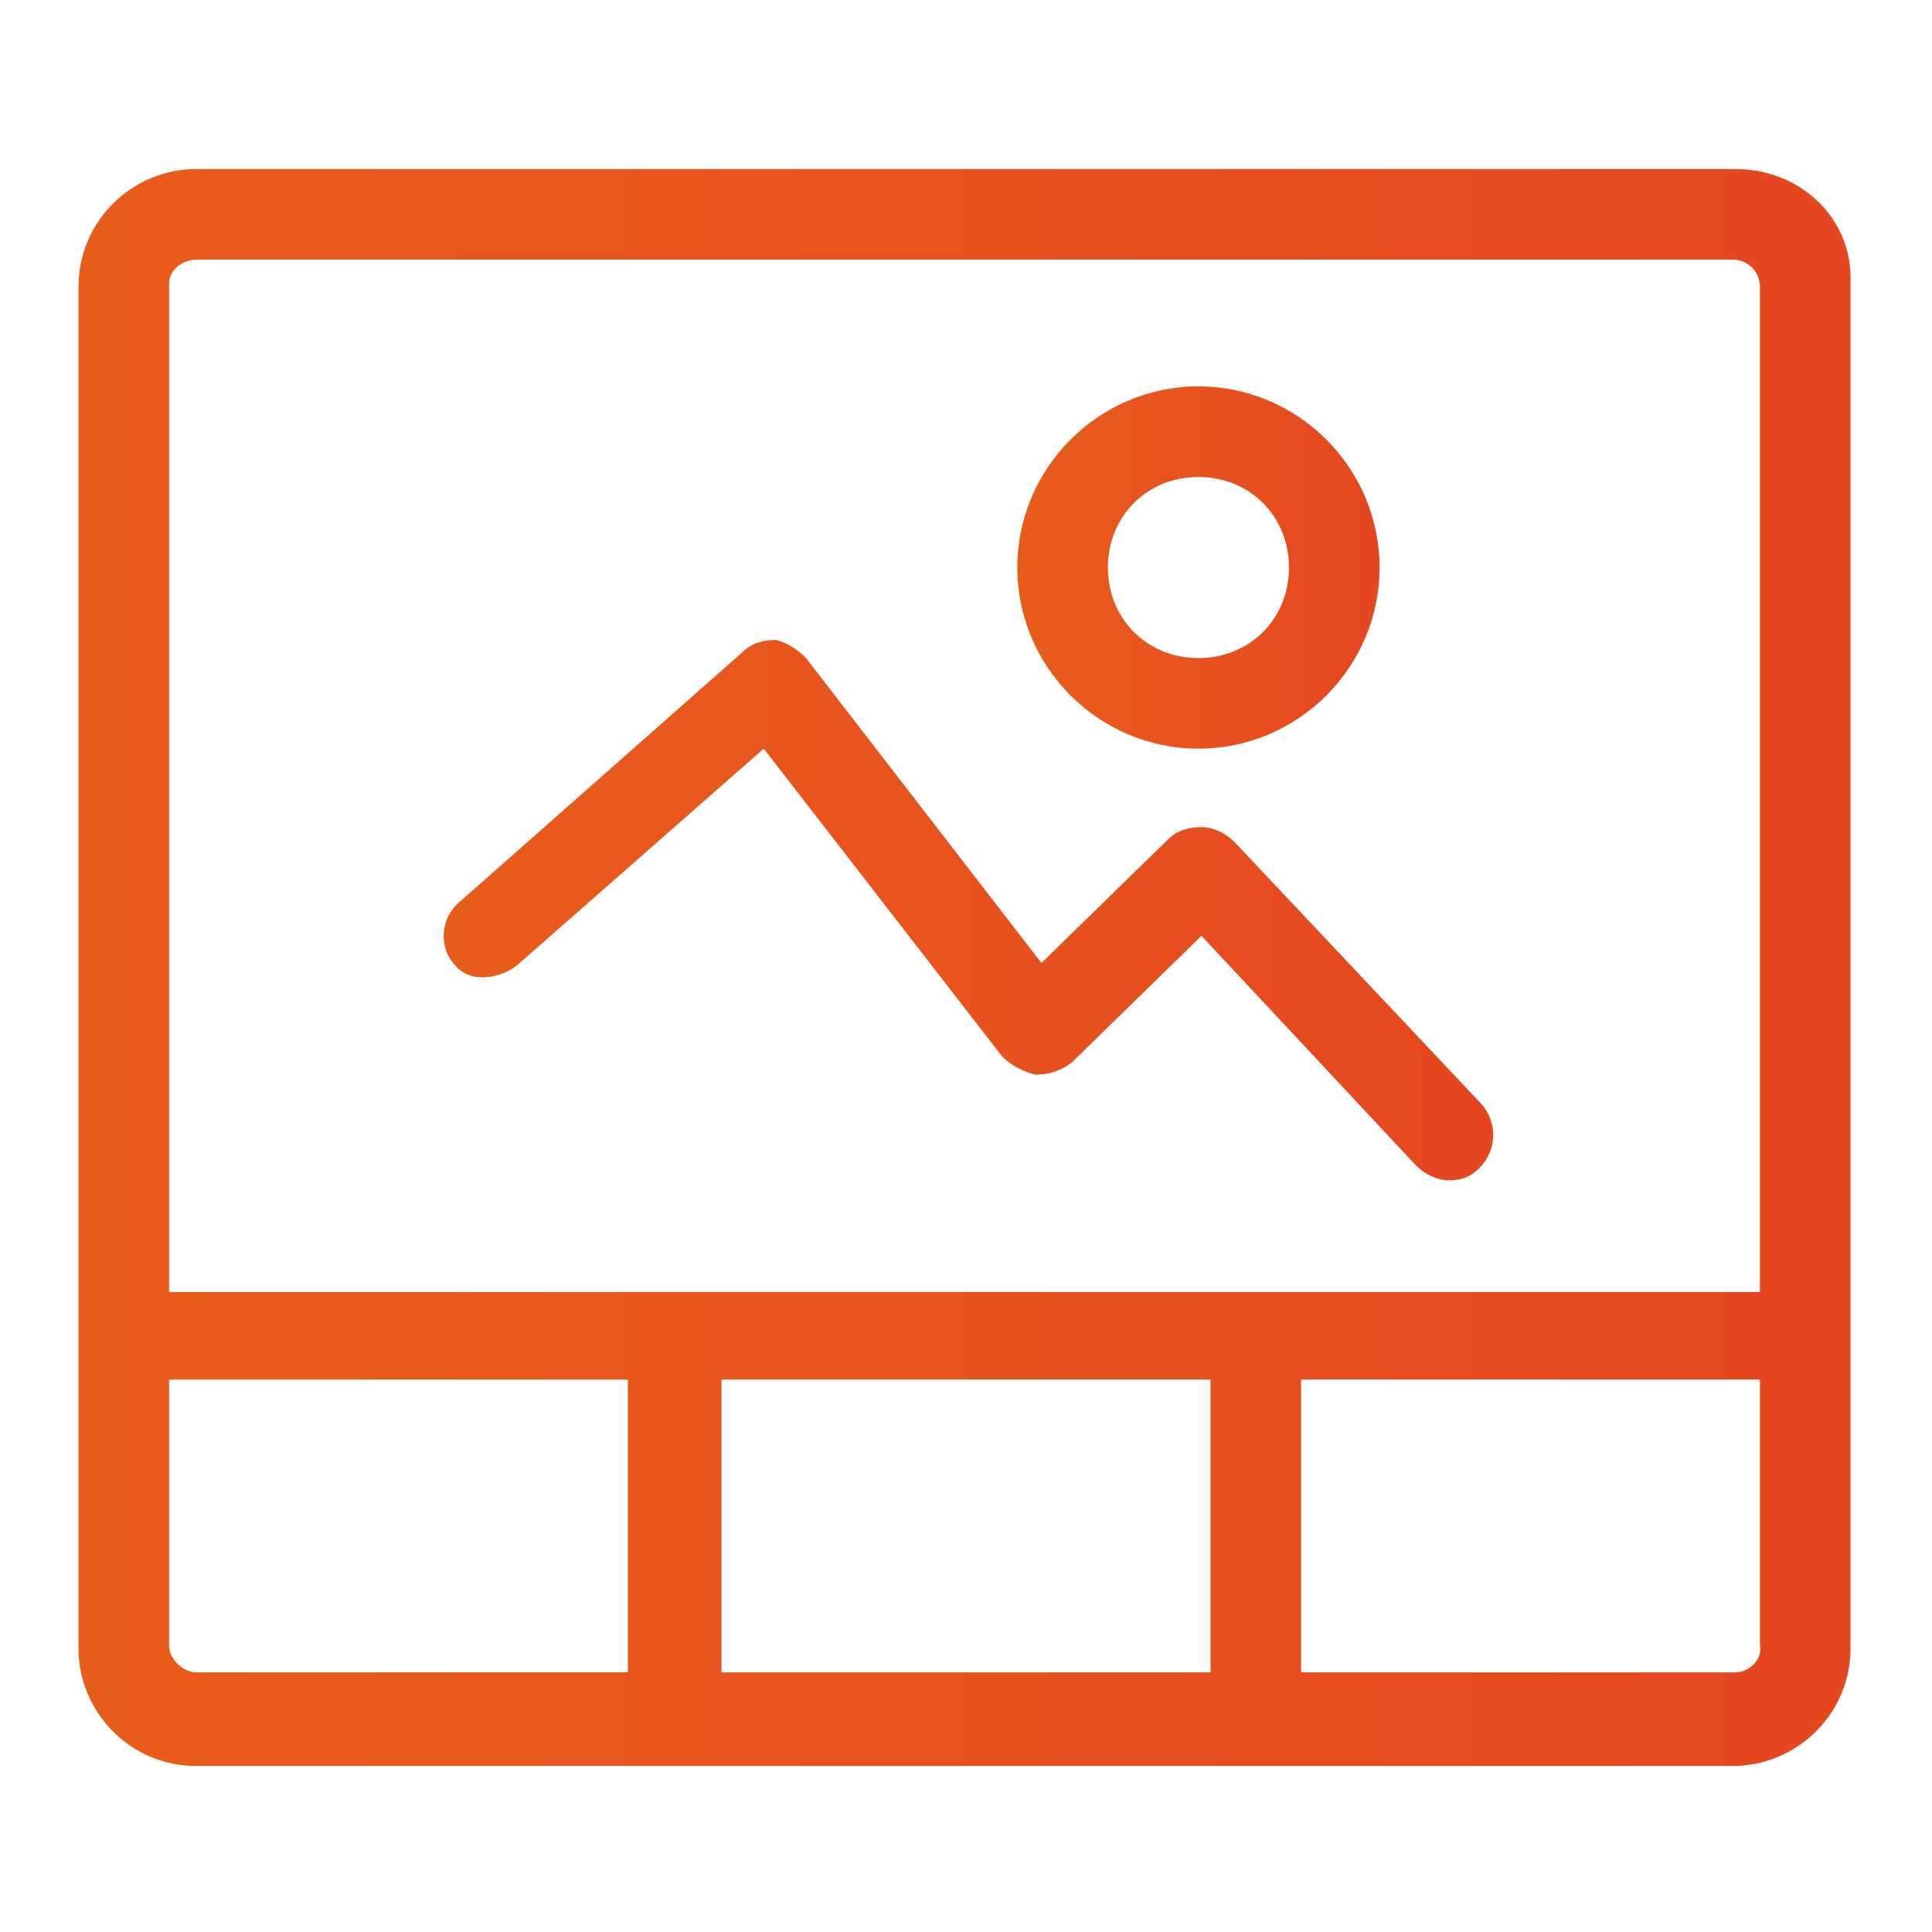
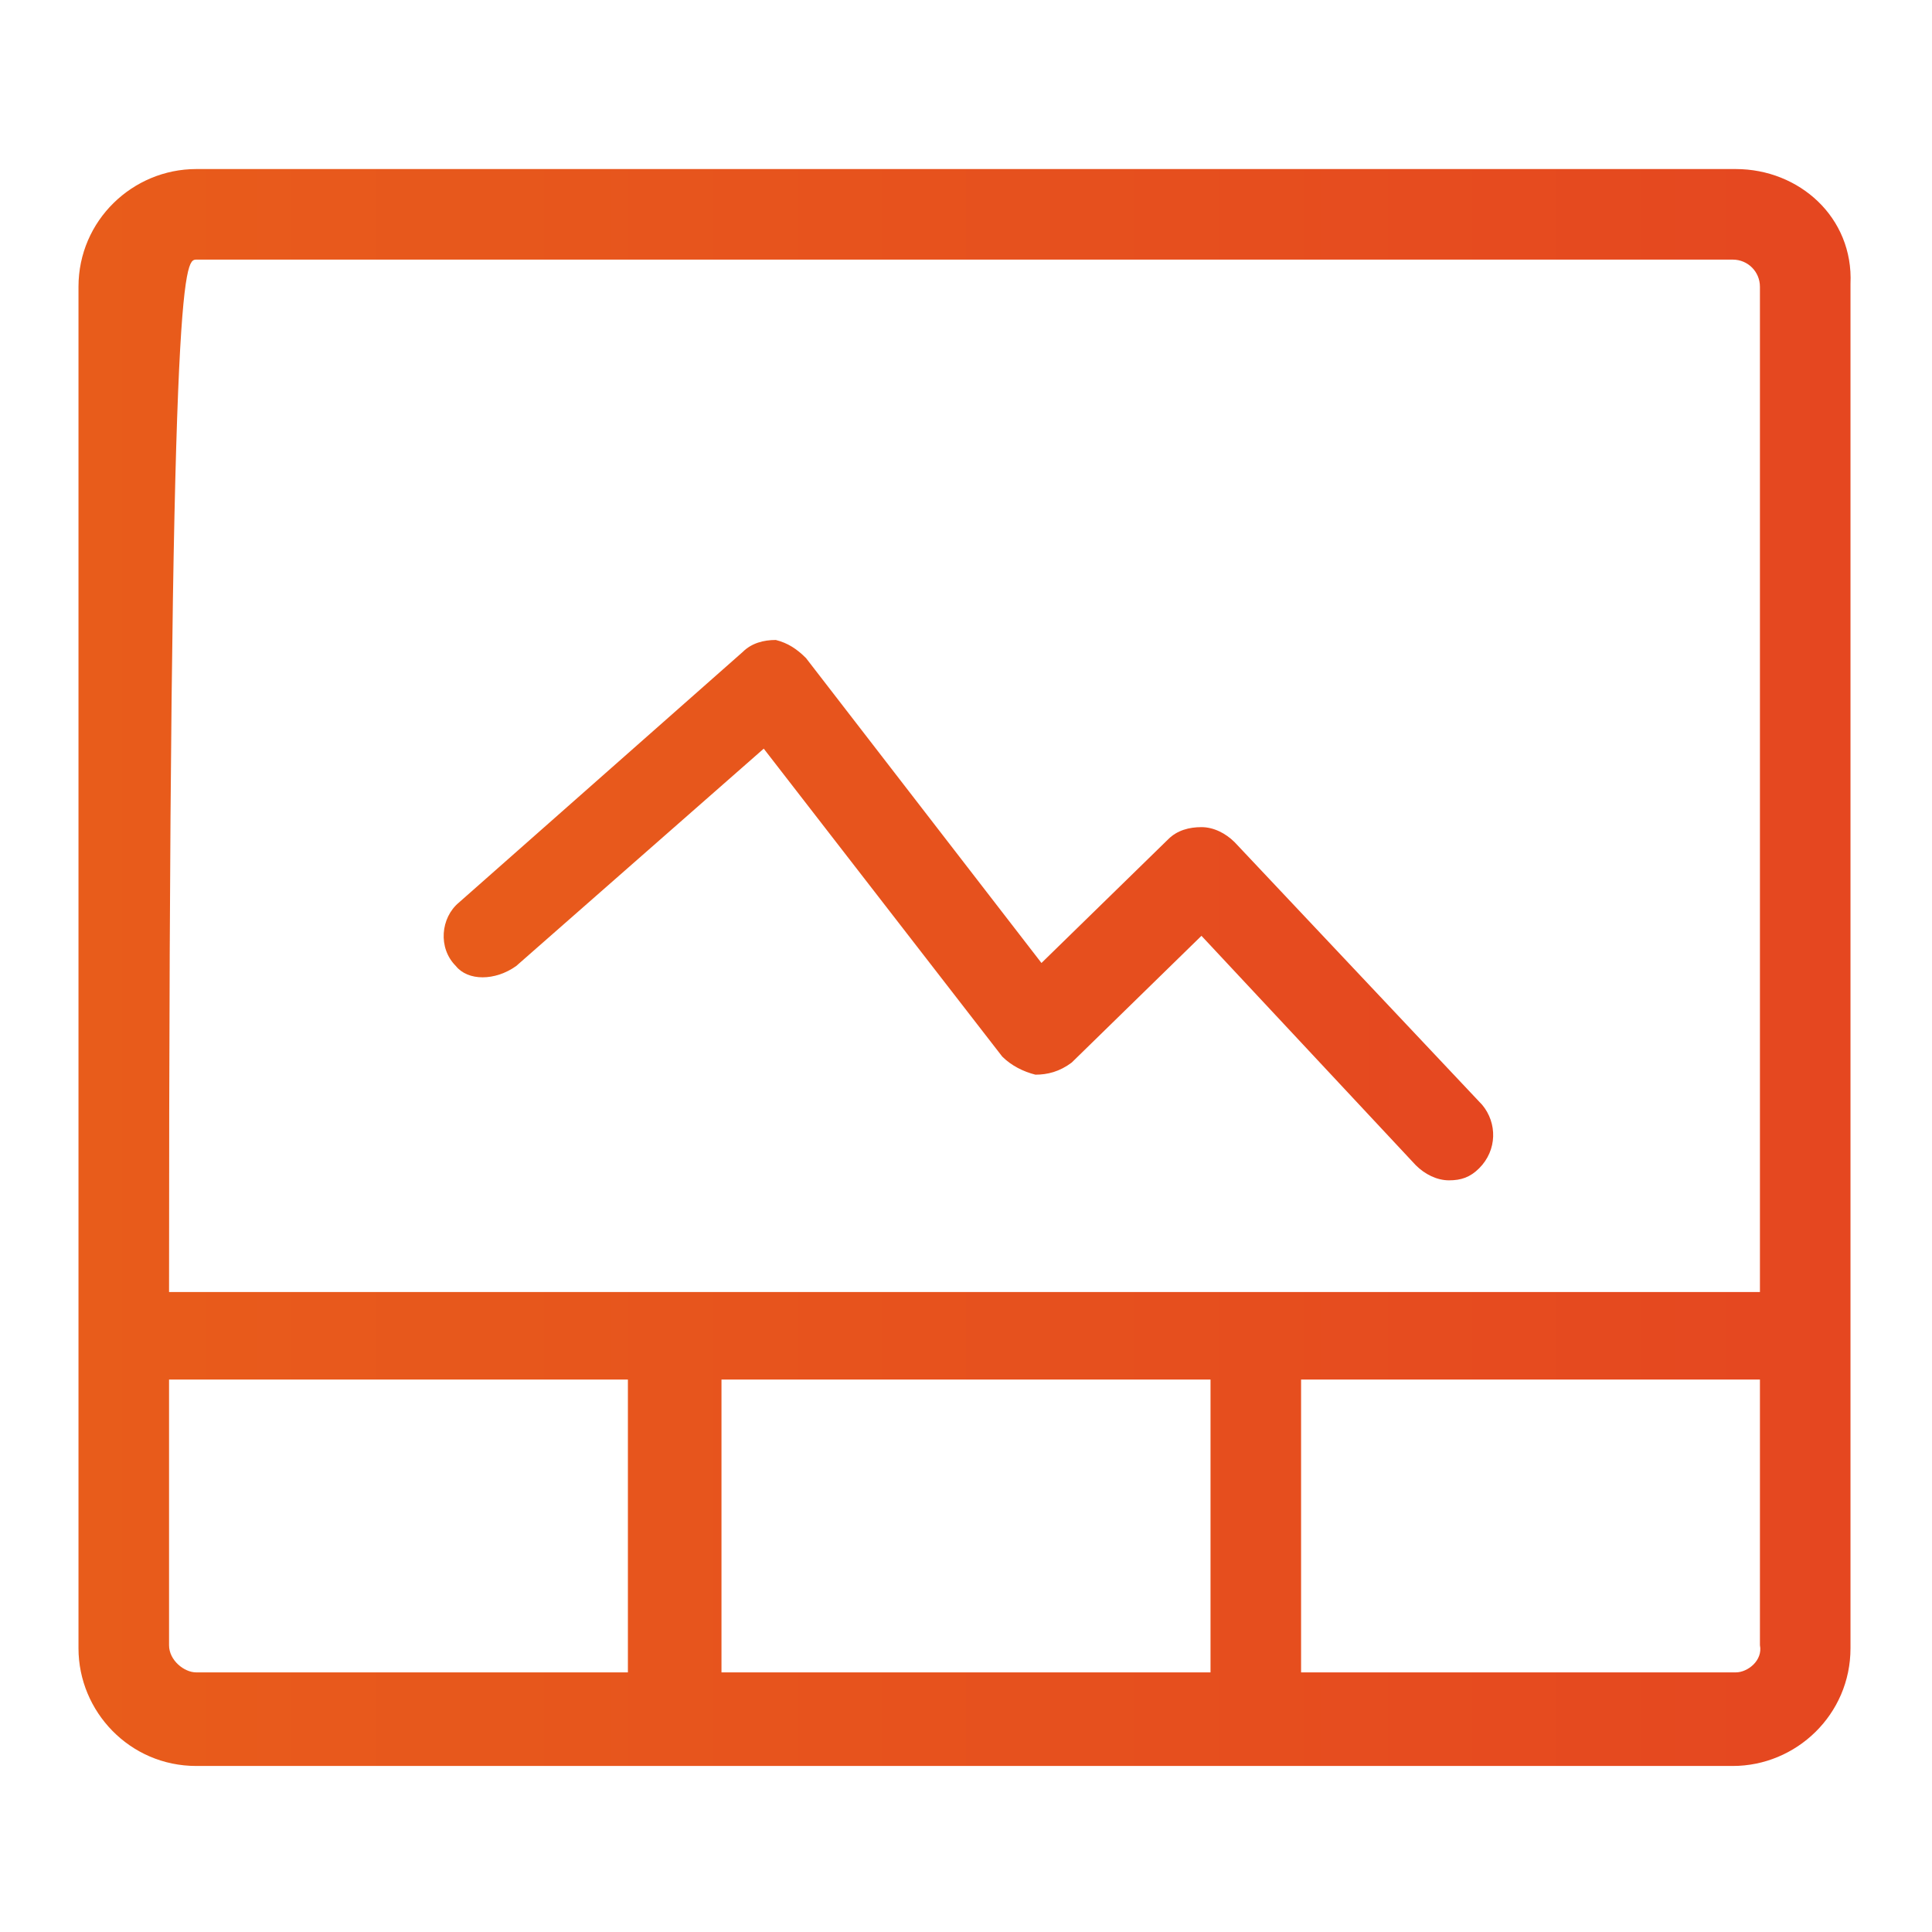
<svg xmlns="http://www.w3.org/2000/svg" version="1.1" id="Layer_1" x="0px" y="0px" viewBox="0 0 64 64" style="enable-background:new 0 0 64 64;" xml:space="preserve">
  <style type="text/css">
	.st0{fill:url(#SVGID_1_);}
	.st1{fill:url(#SVGID_2_);}
	.st2{fill:url(#SVGID_3_);}
</style>
  <g>
    <g>
      <linearGradient id="SVGID_1_" gradientUnits="userSpaceOnUse" x1="14.745" y1="30.2" x2="49.511" y2="30.2">
        <stop offset="7.689312e-07" style="stop-color:#E85C1B" />
        <stop offset="1" style="stop-color:#E54720" />
      </linearGradient>
      <path class="st0" d="M17.1,32l8.2-7.2L33.2,35c0.3,0.3,0.7,0.5,1.1,0.6c0.4,0,0.8-0.1,1.2-0.4l4.3-4.2l7.1,7.6    c0.3,0.3,0.7,0.5,1.1,0.5c0.4,0,0.7-0.1,1-0.4c0.6-0.6,0.6-1.5,0.1-2.1l-8.2-8.7c-0.3-0.3-0.7-0.5-1.1-0.5c-0.4,0-0.8,0.1-1.1,0.4    l-4.2,4.1l-7.8-10.1c-0.3-0.3-0.6-0.5-1-0.6c-0.4,0-0.8,0.1-1.1,0.4l-9.4,8.3c-0.6,0.5-0.7,1.5-0.1,2.1    C15.5,32.5,16.4,32.5,17.1,32z" />
      <linearGradient id="SVGID_2_" gradientUnits="userSpaceOnUse" x1="33.748" y1="18.75" x2="45.748" y2="18.75">
        <stop offset="7.689312e-07" style="stop-color:#E85C1B" />
        <stop offset="1" style="stop-color:#E54720" />
      </linearGradient>
-       <path class="st1" d="M39.7,24.8c3.3,0,6-2.7,6-6s-2.7-6-6-6s-6,2.7-6,6S36.4,24.8,39.7,24.8z M39.7,15.8c1.7,0,3,1.3,3,3    s-1.3,3-3,3s-3-1.3-3-3S38,15.8,39.7,15.8z" />
      <linearGradient id="SVGID_3_" gradientUnits="userSpaceOnUse" x1="2.648" y1="32" x2="61.352" y2="32">
        <stop offset="7.689312e-07" style="stop-color:#E85C1B" />
        <stop offset="1" style="stop-color:#E54720" />
      </linearGradient>
-       <path class="st2" d="M57.5,5.6h-51c-2.1,0-3.9,1.7-3.9,3.9v45.1c0,2.1,1.7,3.9,3.9,3.9h50.9c2.1,0,3.9-1.7,3.9-3.9V9.4    C61.4,7.2,59.6,5.6,57.5,5.6z M6.5,8.6h50.9c0.5,0,0.9,0.4,0.9,0.9v33.3H5.6V9.4C5.6,8.9,6.1,8.6,6.5,8.6z M40.1,45.7v9.7H23.9    v-9.7H40.1z M5.6,54.5v-8.8h15.2v9.7H6.5C6.1,55.4,5.6,55,5.6,54.5z M57.5,55.4H43.1v-9.7h15.2v8.8C58.4,55,57.9,55.4,57.5,55.4z" />
+       <path class="st2" d="M57.5,5.6h-51c-2.1,0-3.9,1.7-3.9,3.9v45.1c0,2.1,1.7,3.9,3.9,3.9h50.9c2.1,0,3.9-1.7,3.9-3.9V9.4    C61.4,7.2,59.6,5.6,57.5,5.6z M6.5,8.6h50.9c0.5,0,0.9,0.4,0.9,0.9v33.3H5.6C5.6,8.9,6.1,8.6,6.5,8.6z M40.1,45.7v9.7H23.9    v-9.7H40.1z M5.6,54.5v-8.8h15.2v9.7H6.5C6.1,55.4,5.6,55,5.6,54.5z M57.5,55.4H43.1v-9.7h15.2v8.8C58.4,55,57.9,55.4,57.5,55.4z" />
    </g>
  </g>
</svg>